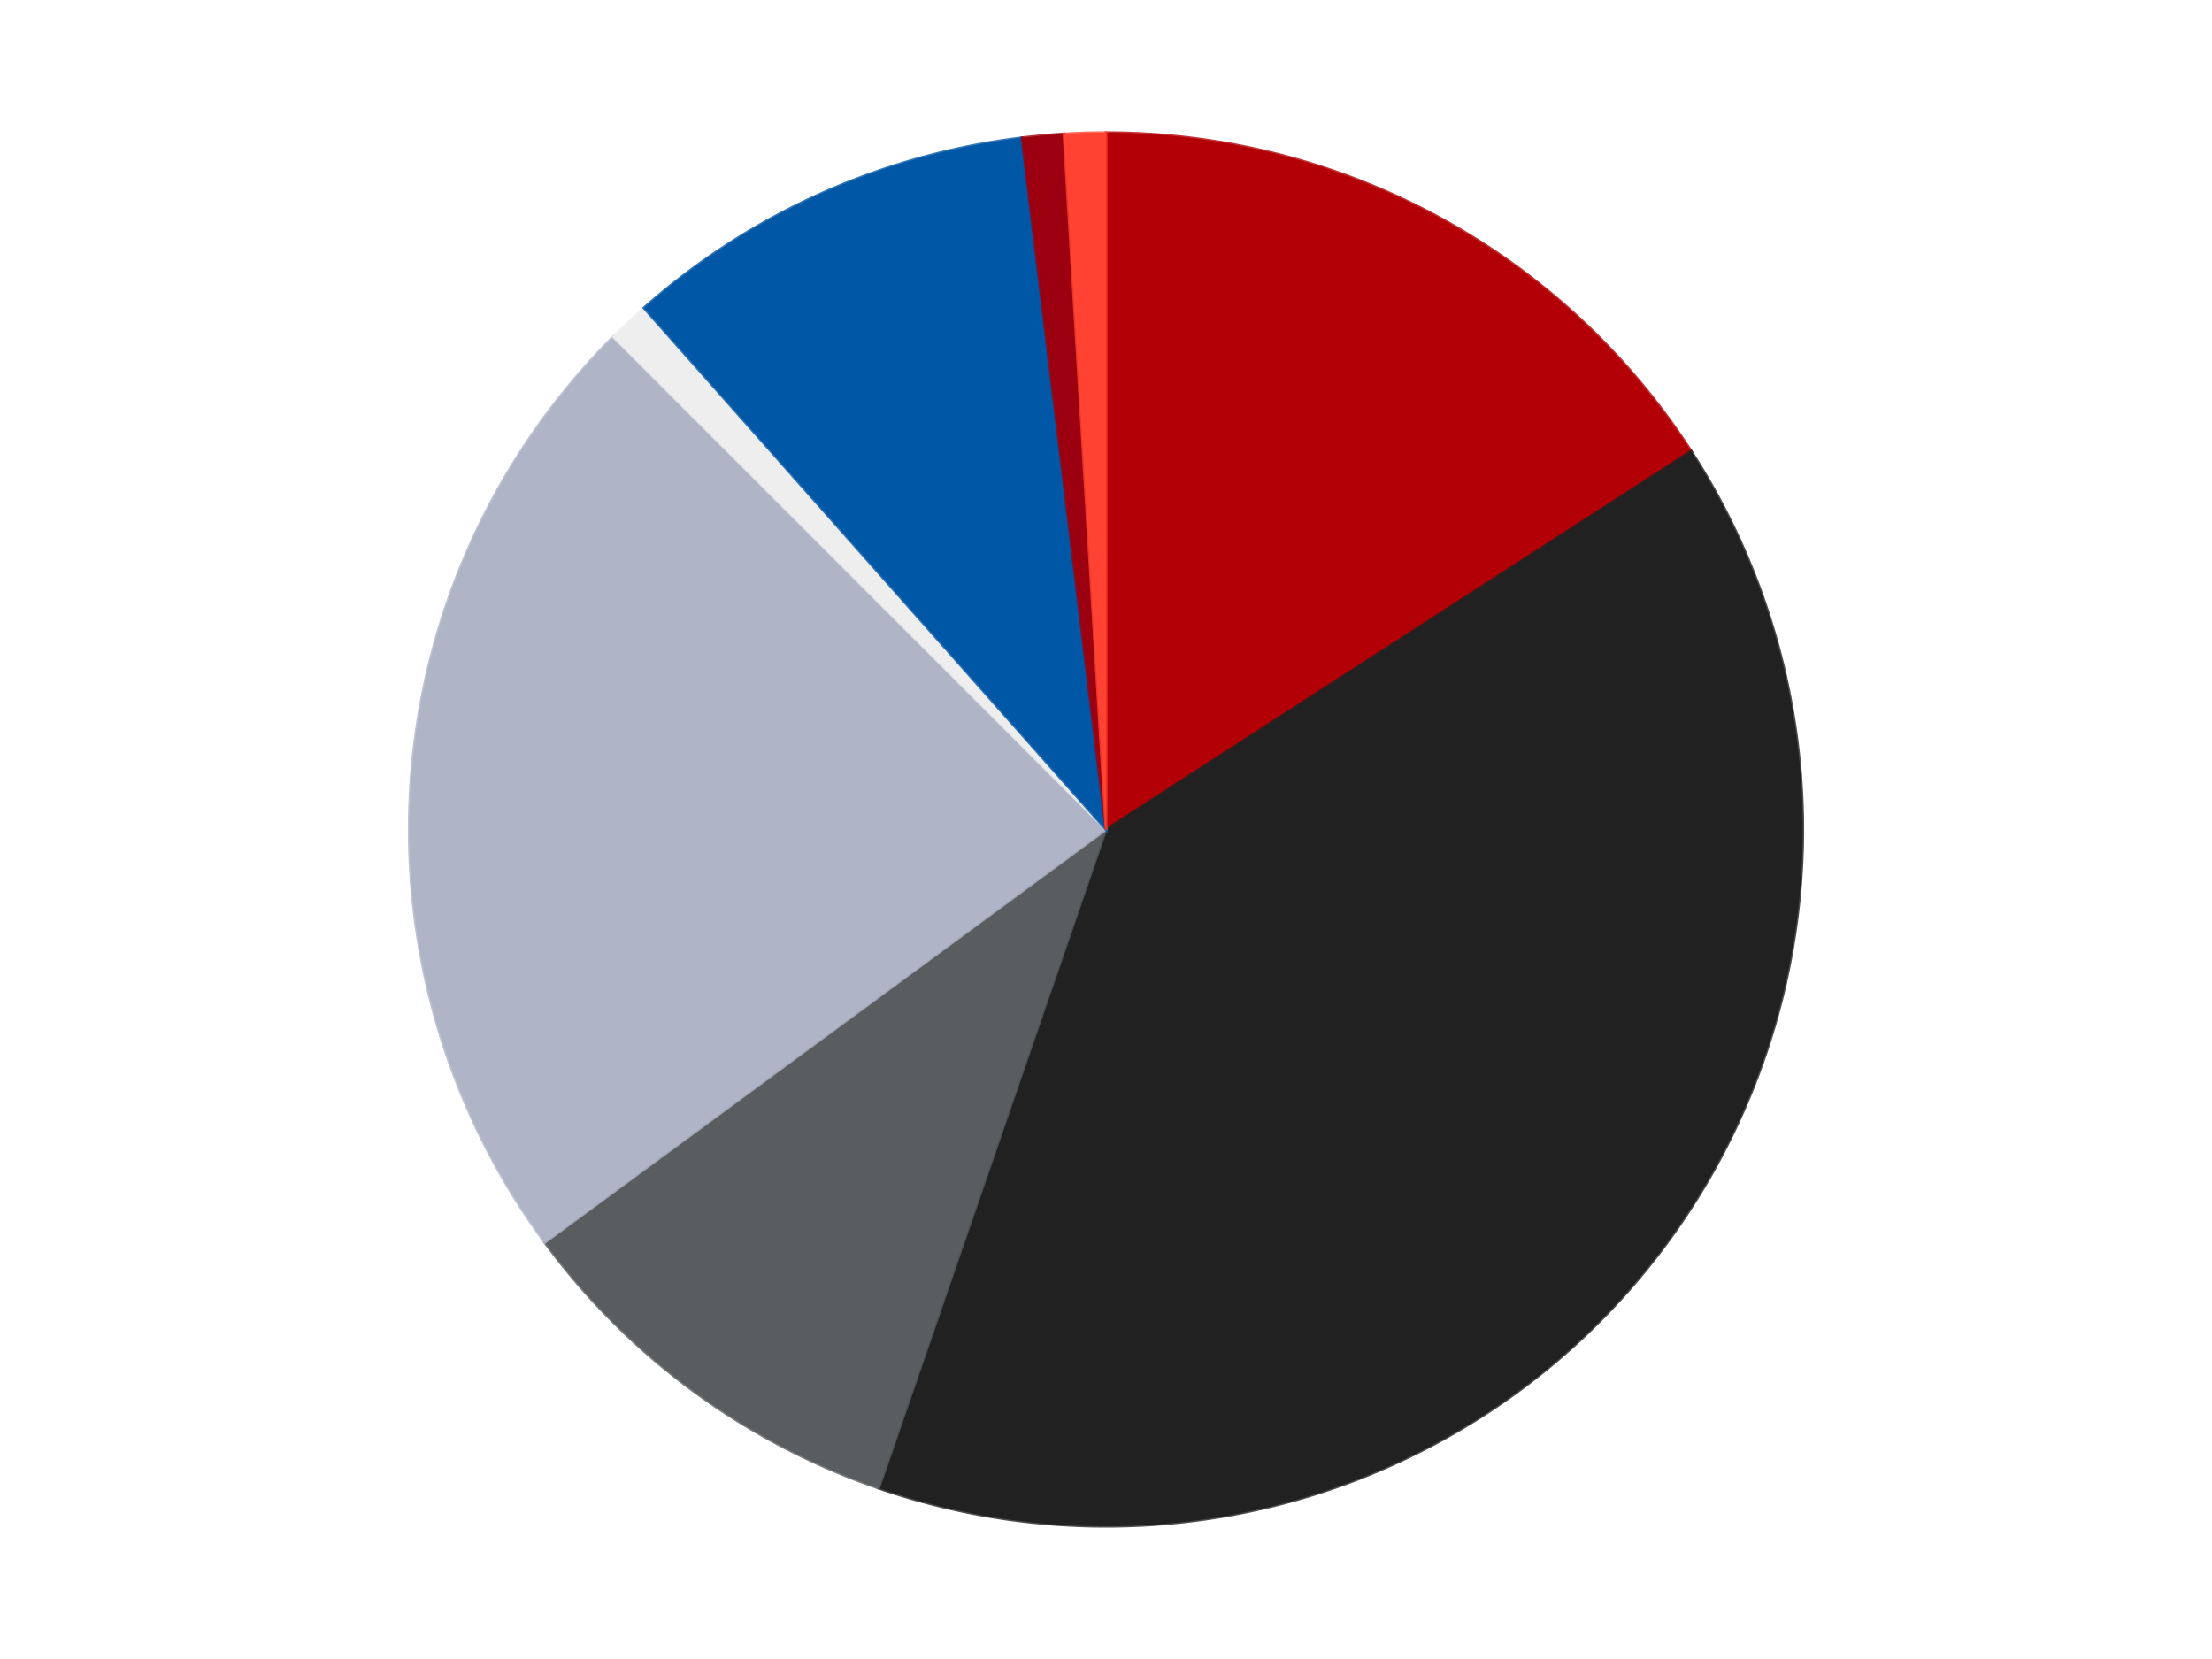
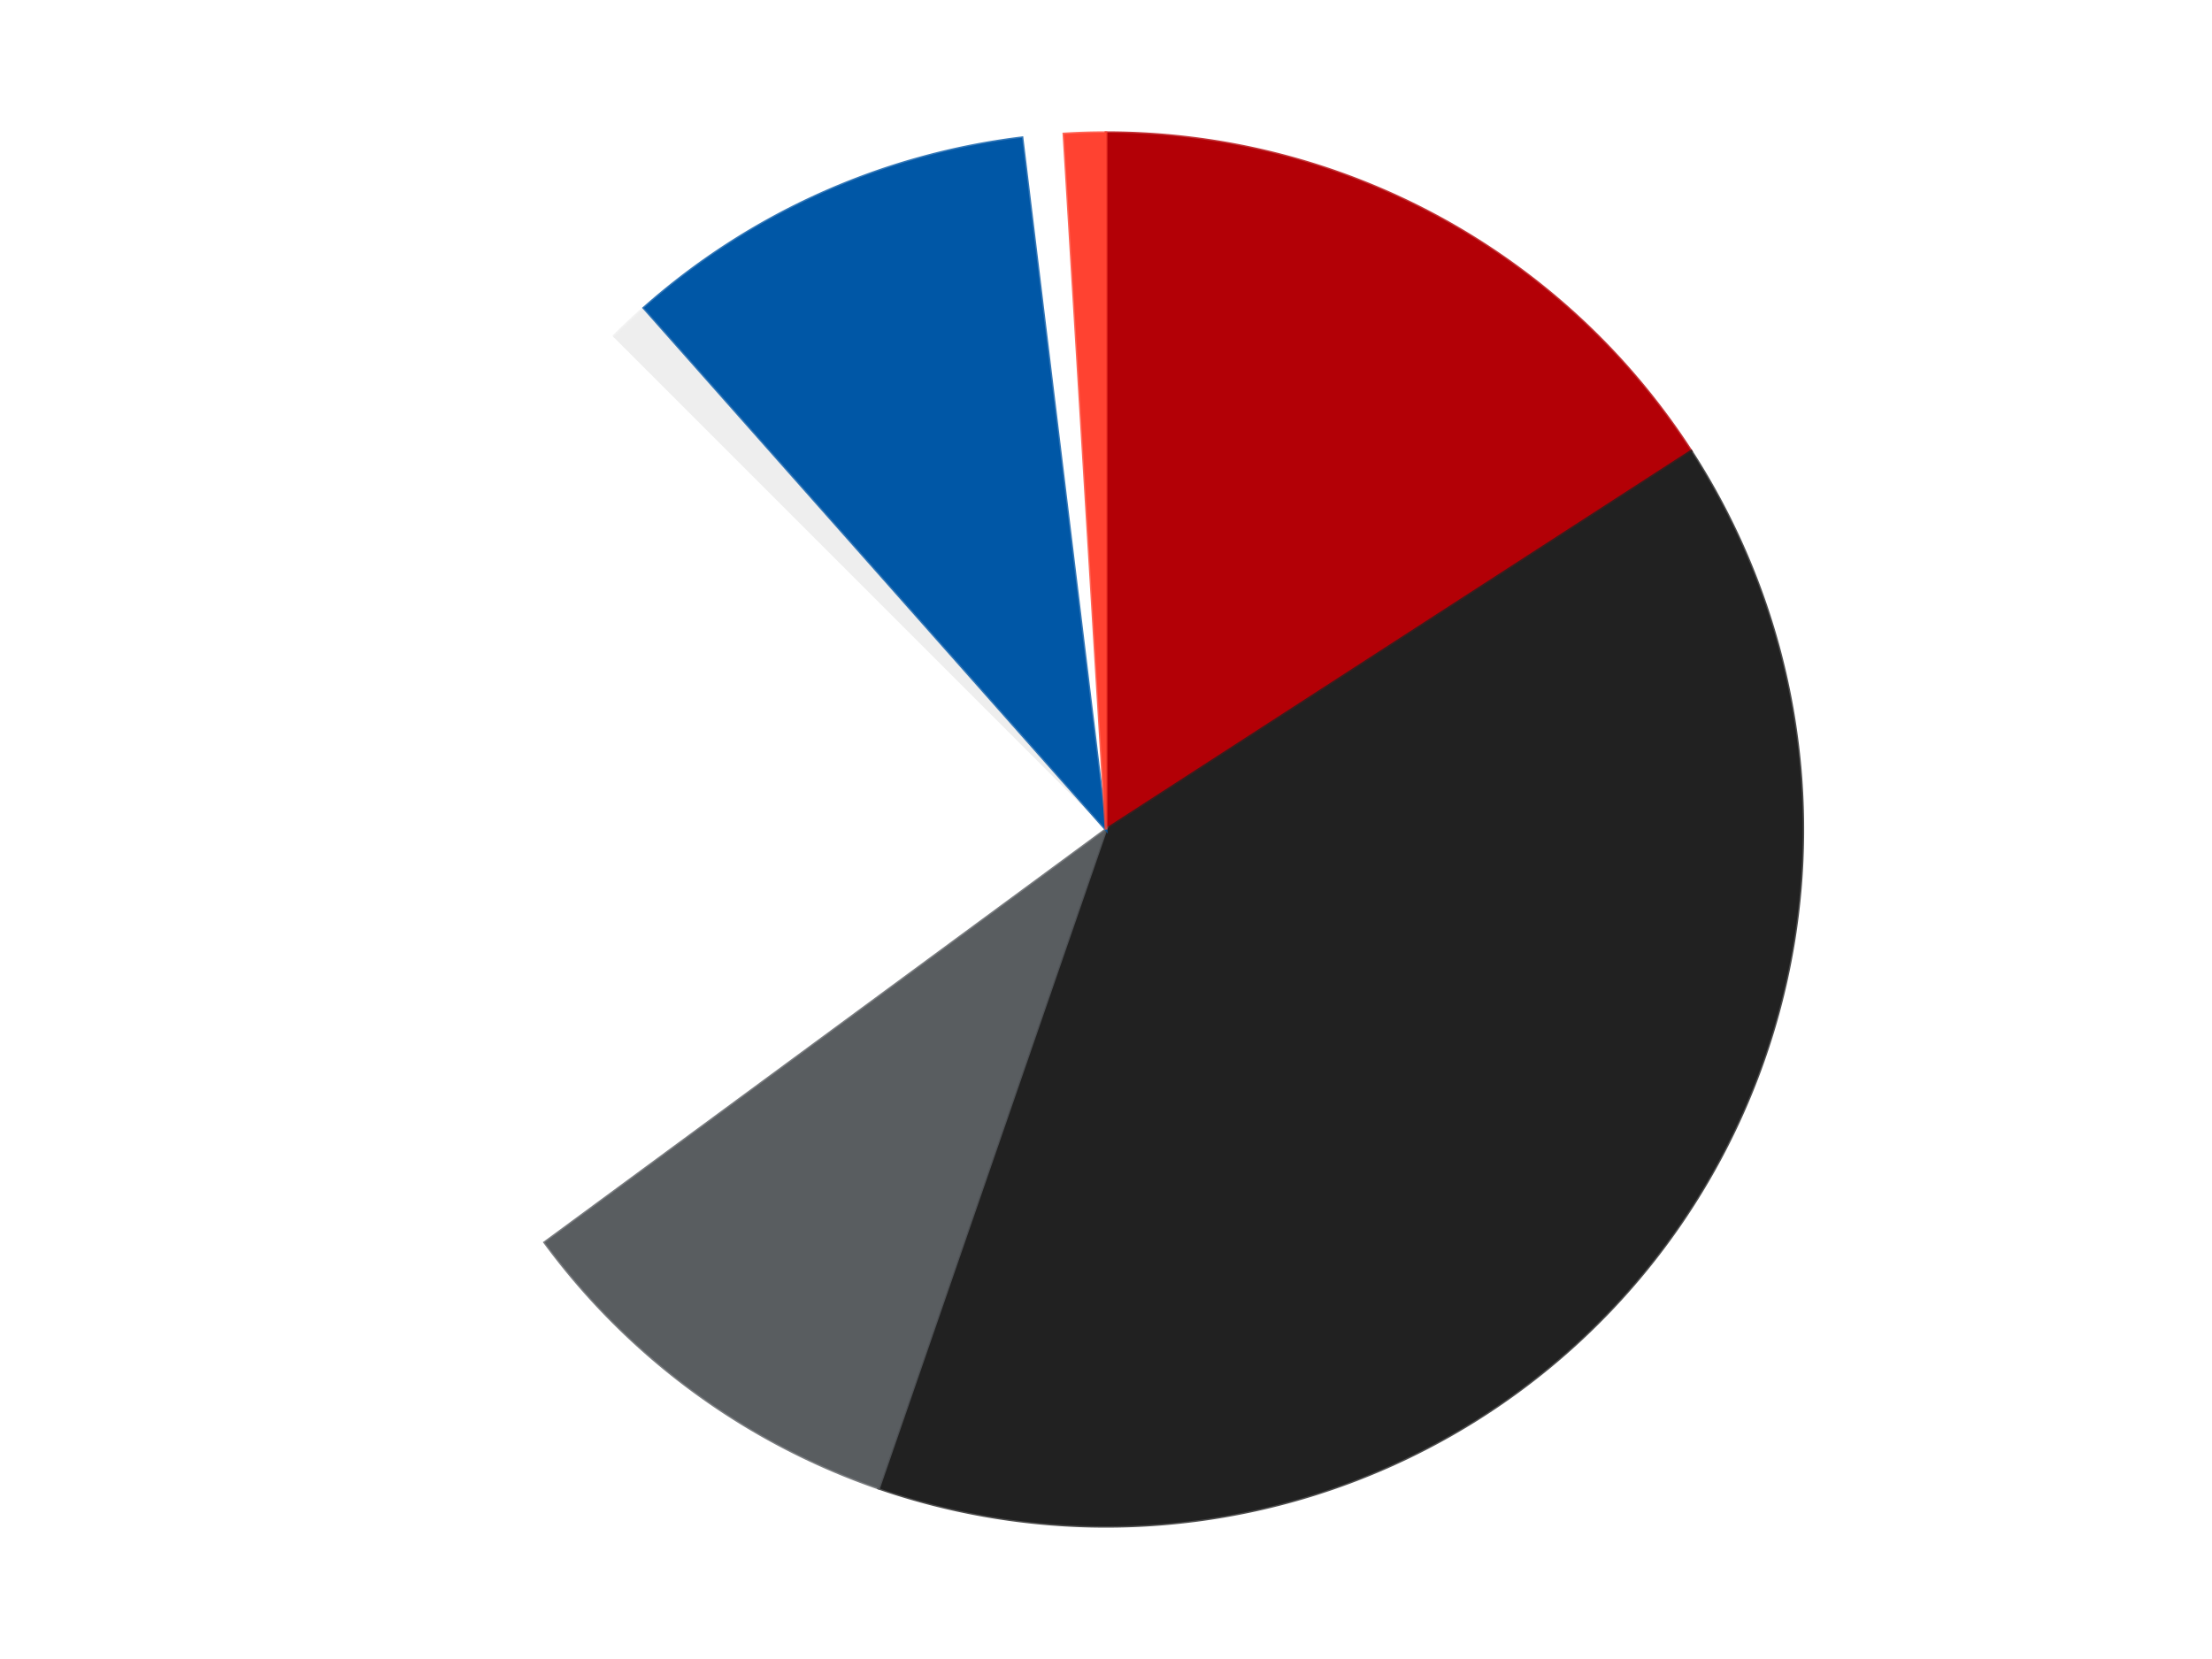
<svg xmlns="http://www.w3.org/2000/svg" xmlns:xlink="http://www.w3.org/1999/xlink" id="chart-22a51289-ea02-45ee-b07c-4432af7041c0" class="pygal-chart" viewBox="0 0 800 600">
  <defs>
    <style type="text/css">#chart-22a51289-ea02-45ee-b07c-4432af7041c0{-webkit-user-select:none;-webkit-font-smoothing:antialiased;font-family:Consolas,"Liberation Mono",Menlo,Courier,monospace}#chart-22a51289-ea02-45ee-b07c-4432af7041c0 .title{font-family:Consolas,"Liberation Mono",Menlo,Courier,monospace;font-size:16px}#chart-22a51289-ea02-45ee-b07c-4432af7041c0 .legends .legend text{font-family:Consolas,"Liberation Mono",Menlo,Courier,monospace;font-size:14px}#chart-22a51289-ea02-45ee-b07c-4432af7041c0 .axis text{font-family:Consolas,"Liberation Mono",Menlo,Courier,monospace;font-size:10px}#chart-22a51289-ea02-45ee-b07c-4432af7041c0 .axis text.major{font-family:Consolas,"Liberation Mono",Menlo,Courier,monospace;font-size:10px}#chart-22a51289-ea02-45ee-b07c-4432af7041c0 .text-overlay text.value{font-family:Consolas,"Liberation Mono",Menlo,Courier,monospace;font-size:16px}#chart-22a51289-ea02-45ee-b07c-4432af7041c0 .text-overlay text.label{font-family:Consolas,"Liberation Mono",Menlo,Courier,monospace;font-size:10px}#chart-22a51289-ea02-45ee-b07c-4432af7041c0 .tooltip{font-family:Consolas,"Liberation Mono",Menlo,Courier,monospace;font-size:14px}#chart-22a51289-ea02-45ee-b07c-4432af7041c0 text.no_data{font-family:Consolas,"Liberation Mono",Menlo,Courier,monospace;font-size:64px}
#chart-22a51289-ea02-45ee-b07c-4432af7041c0{background-color:transparent}#chart-22a51289-ea02-45ee-b07c-4432af7041c0 path,#chart-22a51289-ea02-45ee-b07c-4432af7041c0 line,#chart-22a51289-ea02-45ee-b07c-4432af7041c0 rect,#chart-22a51289-ea02-45ee-b07c-4432af7041c0 circle{-webkit-transition:150ms;-moz-transition:150ms;transition:150ms}#chart-22a51289-ea02-45ee-b07c-4432af7041c0 .graph &gt; .background{fill:transparent}#chart-22a51289-ea02-45ee-b07c-4432af7041c0 .plot &gt; .background{fill:transparent}#chart-22a51289-ea02-45ee-b07c-4432af7041c0 .graph{fill:rgba(0,0,0,.87)}#chart-22a51289-ea02-45ee-b07c-4432af7041c0 text.no_data{fill:rgba(0,0,0,1)}#chart-22a51289-ea02-45ee-b07c-4432af7041c0 .title{fill:rgba(0,0,0,1)}#chart-22a51289-ea02-45ee-b07c-4432af7041c0 .legends .legend text{fill:rgba(0,0,0,.87)}#chart-22a51289-ea02-45ee-b07c-4432af7041c0 .legends .legend:hover text{fill:rgba(0,0,0,1)}#chart-22a51289-ea02-45ee-b07c-4432af7041c0 .axis .line{stroke:rgba(0,0,0,1)}#chart-22a51289-ea02-45ee-b07c-4432af7041c0 .axis .guide.line{stroke:rgba(0,0,0,.54)}#chart-22a51289-ea02-45ee-b07c-4432af7041c0 .axis .major.line{stroke:rgba(0,0,0,.87)}#chart-22a51289-ea02-45ee-b07c-4432af7041c0 .axis text.major{fill:rgba(0,0,0,1)}#chart-22a51289-ea02-45ee-b07c-4432af7041c0 .axis.y .guides:hover .guide.line,#chart-22a51289-ea02-45ee-b07c-4432af7041c0 .line-graph .axis.x .guides:hover .guide.line,#chart-22a51289-ea02-45ee-b07c-4432af7041c0 .stackedline-graph .axis.x .guides:hover .guide.line,#chart-22a51289-ea02-45ee-b07c-4432af7041c0 .xy-graph .axis.x .guides:hover .guide.line{stroke:rgba(0,0,0,1)}#chart-22a51289-ea02-45ee-b07c-4432af7041c0 .axis .guides:hover text{fill:rgba(0,0,0,1)}#chart-22a51289-ea02-45ee-b07c-4432af7041c0 .reactive{fill-opacity:1.0;stroke-opacity:.8;stroke-width:1}#chart-22a51289-ea02-45ee-b07c-4432af7041c0 .ci{stroke:rgba(0,0,0,.87)}#chart-22a51289-ea02-45ee-b07c-4432af7041c0 .reactive.active,#chart-22a51289-ea02-45ee-b07c-4432af7041c0 .active .reactive{fill-opacity:0.6;stroke-opacity:.9;stroke-width:4}#chart-22a51289-ea02-45ee-b07c-4432af7041c0 .ci .reactive.active{stroke-width:1.5}#chart-22a51289-ea02-45ee-b07c-4432af7041c0 .series text{fill:rgba(0,0,0,1)}#chart-22a51289-ea02-45ee-b07c-4432af7041c0 .tooltip rect{fill:transparent;stroke:rgba(0,0,0,1);-webkit-transition:opacity 150ms;-moz-transition:opacity 150ms;transition:opacity 150ms}#chart-22a51289-ea02-45ee-b07c-4432af7041c0 .tooltip .label{fill:rgba(0,0,0,.87)}#chart-22a51289-ea02-45ee-b07c-4432af7041c0 .tooltip .label{fill:rgba(0,0,0,.87)}#chart-22a51289-ea02-45ee-b07c-4432af7041c0 .tooltip .legend{font-size:.8em;fill:rgba(0,0,0,.54)}#chart-22a51289-ea02-45ee-b07c-4432af7041c0 .tooltip .x_label{font-size:.6em;fill:rgba(0,0,0,1)}#chart-22a51289-ea02-45ee-b07c-4432af7041c0 .tooltip .xlink{font-size:.5em;text-decoration:underline}#chart-22a51289-ea02-45ee-b07c-4432af7041c0 .tooltip .value{font-size:1.5em}#chart-22a51289-ea02-45ee-b07c-4432af7041c0 .bound{font-size:.5em}#chart-22a51289-ea02-45ee-b07c-4432af7041c0 .max-value{font-size:.75em;fill:rgba(0,0,0,.54)}#chart-22a51289-ea02-45ee-b07c-4432af7041c0 .map-element{fill:transparent;stroke:rgba(0,0,0,.54) !important}#chart-22a51289-ea02-45ee-b07c-4432af7041c0 .map-element .reactive{fill-opacity:inherit;stroke-opacity:inherit}#chart-22a51289-ea02-45ee-b07c-4432af7041c0 .color-0,#chart-22a51289-ea02-45ee-b07c-4432af7041c0 .color-0 a:visited{stroke:#F44336;fill:#F44336}#chart-22a51289-ea02-45ee-b07c-4432af7041c0 .color-1,#chart-22a51289-ea02-45ee-b07c-4432af7041c0 .color-1 a:visited{stroke:#3F51B5;fill:#3F51B5}#chart-22a51289-ea02-45ee-b07c-4432af7041c0 .color-2,#chart-22a51289-ea02-45ee-b07c-4432af7041c0 .color-2 a:visited{stroke:#009688;fill:#009688}#chart-22a51289-ea02-45ee-b07c-4432af7041c0 .color-3,#chart-22a51289-ea02-45ee-b07c-4432af7041c0 .color-3 a:visited{stroke:#FFC107;fill:#FFC107}#chart-22a51289-ea02-45ee-b07c-4432af7041c0 .color-4,#chart-22a51289-ea02-45ee-b07c-4432af7041c0 .color-4 a:visited{stroke:#FF5722;fill:#FF5722}#chart-22a51289-ea02-45ee-b07c-4432af7041c0 .color-5,#chart-22a51289-ea02-45ee-b07c-4432af7041c0 .color-5 a:visited{stroke:#9C27B0;fill:#9C27B0}#chart-22a51289-ea02-45ee-b07c-4432af7041c0 .color-6,#chart-22a51289-ea02-45ee-b07c-4432af7041c0 .color-6 a:visited{stroke:#03A9F4;fill:#03A9F4}#chart-22a51289-ea02-45ee-b07c-4432af7041c0 .color-7,#chart-22a51289-ea02-45ee-b07c-4432af7041c0 .color-7 a:visited{stroke:#8BC34A;fill:#8BC34A}#chart-22a51289-ea02-45ee-b07c-4432af7041c0 .text-overlay .color-0 text{fill:black}#chart-22a51289-ea02-45ee-b07c-4432af7041c0 .text-overlay .color-1 text{fill:black}#chart-22a51289-ea02-45ee-b07c-4432af7041c0 .text-overlay .color-2 text{fill:black}#chart-22a51289-ea02-45ee-b07c-4432af7041c0 .text-overlay .color-3 text{fill:black}#chart-22a51289-ea02-45ee-b07c-4432af7041c0 .text-overlay .color-4 text{fill:black}#chart-22a51289-ea02-45ee-b07c-4432af7041c0 .text-overlay .color-5 text{fill:black}#chart-22a51289-ea02-45ee-b07c-4432af7041c0 .text-overlay .color-6 text{fill:black}#chart-22a51289-ea02-45ee-b07c-4432af7041c0 .text-overlay .color-7 text{fill:black}
#chart-22a51289-ea02-45ee-b07c-4432af7041c0 text.no_data{text-anchor:middle}#chart-22a51289-ea02-45ee-b07c-4432af7041c0 .guide.line{fill:none}#chart-22a51289-ea02-45ee-b07c-4432af7041c0 .centered{text-anchor:middle}#chart-22a51289-ea02-45ee-b07c-4432af7041c0 .title{text-anchor:middle}#chart-22a51289-ea02-45ee-b07c-4432af7041c0 .legends .legend text{fill-opacity:1}#chart-22a51289-ea02-45ee-b07c-4432af7041c0 .axis.x text{text-anchor:middle}#chart-22a51289-ea02-45ee-b07c-4432af7041c0 .axis.x:not(.web) text[transform]{text-anchor:start}#chart-22a51289-ea02-45ee-b07c-4432af7041c0 .axis.x:not(.web) text[transform].backwards{text-anchor:end}#chart-22a51289-ea02-45ee-b07c-4432af7041c0 .axis.y text{text-anchor:end}#chart-22a51289-ea02-45ee-b07c-4432af7041c0 .axis.y text[transform].backwards{text-anchor:start}#chart-22a51289-ea02-45ee-b07c-4432af7041c0 .axis.y2 text{text-anchor:start}#chart-22a51289-ea02-45ee-b07c-4432af7041c0 .axis.y2 text[transform].backwards{text-anchor:end}#chart-22a51289-ea02-45ee-b07c-4432af7041c0 .axis .guide.line{stroke-dasharray:4,4;stroke:black}#chart-22a51289-ea02-45ee-b07c-4432af7041c0 .axis .major.guide.line{stroke-dasharray:6,6;stroke:black}#chart-22a51289-ea02-45ee-b07c-4432af7041c0 .horizontal .axis.y .guide.line,#chart-22a51289-ea02-45ee-b07c-4432af7041c0 .horizontal .axis.y2 .guide.line,#chart-22a51289-ea02-45ee-b07c-4432af7041c0 .vertical .axis.x .guide.line{opacity:0}#chart-22a51289-ea02-45ee-b07c-4432af7041c0 .horizontal .axis.always_show .guide.line,#chart-22a51289-ea02-45ee-b07c-4432af7041c0 .vertical .axis.always_show .guide.line{opacity:1 !important}#chart-22a51289-ea02-45ee-b07c-4432af7041c0 .axis.y .guides:hover .guide.line,#chart-22a51289-ea02-45ee-b07c-4432af7041c0 .axis.y2 .guides:hover .guide.line,#chart-22a51289-ea02-45ee-b07c-4432af7041c0 .axis.x .guides:hover .guide.line{opacity:1}#chart-22a51289-ea02-45ee-b07c-4432af7041c0 .axis .guides:hover text{opacity:1}#chart-22a51289-ea02-45ee-b07c-4432af7041c0 .nofill{fill:none}#chart-22a51289-ea02-45ee-b07c-4432af7041c0 .subtle-fill{fill-opacity:.2}#chart-22a51289-ea02-45ee-b07c-4432af7041c0 .dot{stroke-width:1px;fill-opacity:1;stroke-opacity:1}#chart-22a51289-ea02-45ee-b07c-4432af7041c0 .dot.active{stroke-width:5px}#chart-22a51289-ea02-45ee-b07c-4432af7041c0 .dot.negative{fill:transparent}#chart-22a51289-ea02-45ee-b07c-4432af7041c0 text,#chart-22a51289-ea02-45ee-b07c-4432af7041c0 tspan{stroke:none !important}#chart-22a51289-ea02-45ee-b07c-4432af7041c0 .series text.active{opacity:1}#chart-22a51289-ea02-45ee-b07c-4432af7041c0 .tooltip rect{fill-opacity:.95;stroke-width:.5}#chart-22a51289-ea02-45ee-b07c-4432af7041c0 .tooltip text{fill-opacity:1}#chart-22a51289-ea02-45ee-b07c-4432af7041c0 .showable{visibility:hidden}#chart-22a51289-ea02-45ee-b07c-4432af7041c0 .showable.shown{visibility:visible}#chart-22a51289-ea02-45ee-b07c-4432af7041c0 .gauge-background{fill:rgba(229,229,229,1);stroke:none}#chart-22a51289-ea02-45ee-b07c-4432af7041c0 .bg-lines{stroke:transparent;stroke-width:2px}</style>
    <script type="text/javascript">window.pygal = window.pygal || {};window.pygal.config = window.pygal.config || {};window.pygal.config['22a51289-ea02-45ee-b07c-4432af7041c0'] = {"allow_interruptions": false, "box_mode": "extremes", "classes": ["pygal-chart"], "css": ["file://style.css", "file://graph.css"], "defs": [], "disable_xml_declaration": false, "dots_size": 2.5, "dynamic_print_values": false, "explicit_size": false, "fill": false, "force_uri_protocol": "https", "formatter": null, "half_pie": false, "height": 600, "include_x_axis": false, "inner_radius": 0, "interpolate": null, "interpolation_parameters": {}, "interpolation_precision": 250, "inverse_y_axis": false, "js": ["//kozea.github.io/pygal.js/2.0.x/pygal-tooltips.min.js"], "legend_at_bottom": false, "legend_at_bottom_columns": null, "legend_box_size": 12, "logarithmic": false, "margin": 20, "margin_bottom": null, "margin_left": null, "margin_right": null, "margin_top": null, "max_scale": 16, "min_scale": 4, "missing_value_fill_truncation": "x", "no_data_text": "No data", "no_prefix": false, "order_min": null, "pretty_print": false, "print_labels": false, "print_values": false, "print_values_position": "center", "print_zeroes": true, "range": null, "rounded_bars": null, "secondary_range": null, "show_dots": true, "show_legend": false, "show_minor_x_labels": true, "show_minor_y_labels": true, "show_only_major_dots": false, "show_x_guides": false, "show_x_labels": true, "show_y_guides": true, "show_y_labels": true, "spacing": 10, "stack_from_top": false, "strict": false, "stroke": true, "stroke_style": null, "style": {"background": "transparent", "ci_colors": [], "colors": ["#F44336", "#3F51B5", "#009688", "#FFC107", "#FF5722", "#9C27B0", "#03A9F4", "#8BC34A", "#FF9800", "#E91E63", "#2196F3", "#4CAF50", "#FFEB3B", "#673AB7", "#00BCD4", "#CDDC39", "#9E9E9E", "#607D8B"], "dot_opacity": "1", "font_family": "Consolas, \"Liberation Mono\", Menlo, Courier, monospace", "foreground": "rgba(0, 0, 0, .87)", "foreground_strong": "rgba(0, 0, 0, 1)", "foreground_subtle": "rgba(0, 0, 0, .54)", "guide_stroke_color": "black", "guide_stroke_dasharray": "4,4", "label_font_family": "Consolas, \"Liberation Mono\", Menlo, Courier, monospace", "label_font_size": 10, "legend_font_family": "Consolas, \"Liberation Mono\", Menlo, Courier, monospace", "legend_font_size": 14, "major_guide_stroke_color": "black", "major_guide_stroke_dasharray": "6,6", "major_label_font_family": "Consolas, \"Liberation Mono\", Menlo, Courier, monospace", "major_label_font_size": 10, "no_data_font_family": "Consolas, \"Liberation Mono\", Menlo, Courier, monospace", "no_data_font_size": 64, "opacity": "1.0", "opacity_hover": "0.6", "plot_background": "transparent", "stroke_opacity": ".8", "stroke_opacity_hover": ".9", "stroke_width": "1", "stroke_width_hover": "4", "title_font_family": "Consolas, \"Liberation Mono\", Menlo, Courier, monospace", "title_font_size": 16, "tooltip_font_family": "Consolas, \"Liberation Mono\", Menlo, Courier, monospace", "tooltip_font_size": 14, "transition": "150ms", "value_background": "rgba(229, 229, 229, 1)", "value_colors": [], "value_font_family": "Consolas, \"Liberation Mono\", Menlo, Courier, monospace", "value_font_size": 16, "value_label_font_family": "Consolas, \"Liberation Mono\", Menlo, Courier, monospace", "value_label_font_size": 10}, "title": null, "tooltip_border_radius": 0, "tooltip_fancy_mode": true, "truncate_label": null, "truncate_legend": null, "width": 800, "x_label_rotation": 0, "x_labels": null, "x_labels_major": null, "x_labels_major_count": null, "x_labels_major_every": null, "x_title": null, "xrange": null, "y_label_rotation": 0, "y_labels": null, "y_labels_major": null, "y_labels_major_count": null, "y_labels_major_every": null, "y_title": null, "zero": 0, "legends": ["Red", "Black", "Dark Bluish Gray", "Light Bluish Gray", "Trans-Clear", "Blue", "Trans-Red", "Trans-Neon Orange"]}</script>
    <script type="text/javascript" xlink:href="https://kozea.github.io/pygal.js/2.0.x/pygal-tooltips.min.js" />
  </defs>
  <title>Pygal</title>
  <g class="graph pie-graph vertical">
    <rect x="0" y="0" width="800" height="600" class="background" />
    <g transform="translate(20, 20)" class="plot">
      <rect x="0" y="0" width="760" height="560" class="background" />
      <g class="series serie-0 color-0">
        <g class="slices">
          <g class="slice" style="fill: #B30006; stroke: #B30006">
            <path d="M380 28 A252 252 0 0 1 591.621 143.177 L380 280 A0 0 0 0 0 380 280 z" class="slice reactive tooltip-trigger" />
            <desc class="value">33</desc>
            <desc class="x centered">440.23347058973656</desc>
            <desc class="y centered">169.32963802031122</desc>
          </g>
        </g>
      </g>
      <g class="series serie-1 color-1">
        <g class="slices">
          <g class="slice" style="fill: #212121; stroke: #212121">
            <path d="M591.621 143.177 A252 252 0 0 1 297.797 518.216 L380 280 A0 0 0 0 0 380 280 z" class="slice reactive tooltip-trigger" />
            <desc class="value">82</desc>
            <desc class="x centered">479.18511855674035</desc>
            <desc class="y centered">357.7065779511964</desc>
          </g>
        </g>
      </g>
      <g class="series serie-2 color-2">
        <g class="slices">
          <g class="slice" style="fill: #595D60; stroke: #595D60">
            <path d="M297.797 518.216 A252 252 0 0 1 177.026 429.351 L380 280 A0 0 0 0 0 380 280 z" class="slice reactive tooltip-trigger" />
            <desc class="value">20</desc>
            <desc class="x centered">305.3245638881339</desc>
            <desc class="y centered">381.4868427014192</desc>
          </g>
        </g>
      </g>
      <g class="series serie-3 color-3">
        <g class="slices">
          <g class="slice" style="fill: #AFB5C7; stroke: #AFB5C7">
-             <path d="M177.026 429.351 A252 252 0 0 1 201.809 101.809 L380 280 A0 0 0 0 0 380 280 z" class="slice reactive tooltip-trigger" />
            <desc class="value">47</desc>
            <desc class="x centered">254.35912630794306</desc>
            <desc class="y centered">270.49364118620633</desc>
          </g>
        </g>
      </g>
      <g class="series serie-4 color-4">
        <g class="slices">
          <g class="slice" style="fill: #EEEEEE; stroke: #EEEEEE">
-             <path d="M201.809 101.809 A252 252 0 0 1 212.893 91.375 L380 280 A0 0 0 0 0 380 280 z" class="slice reactive tooltip-trigger" />
+             <path d="M201.809 101.809 A252 252 0 0 1 212.893 91.375 L380 280 A0 0 0 0 0 380 280 " class="slice reactive tooltip-trigger" />
            <desc class="value">2</desc>
            <desc class="x centered">293.636144785785</desc>
            <desc class="y centered">188.25423981165065</desc>
          </g>
        </g>
      </g>
      <g class="series serie-5 color-5">
        <g class="slices">
          <g class="slice" style="fill: #0057A6; stroke: #0057A6">
            <path d="M212.893 91.375 A252 252 0 0 1 349.625 29.837 L380 280 A0 0 0 0 0 380 280 z" class="slice reactive tooltip-trigger" />
            <desc class="value">20</desc>
            <desc class="x centered">328.2879865129526</desc>
            <desc class="y centered">165.10061940499665</desc>
          </g>
        </g>
      </g>
      <g class="series serie-6 color-6">
        <g class="slices">
          <g class="slice" style="fill: #9C0010; stroke: #9C0010">
-             <path d="M349.625 29.837 A252 252 0 0 1 364.785 28.46 L380 280 A0 0 0 0 0 380 280 z" class="slice reactive tooltip-trigger" />
            <desc class="value">2</desc>
            <desc class="x centered">368.5971416454656</desc>
            <desc class="y centered">154.51703374024655</desc>
          </g>
        </g>
      </g>
      <g class="series serie-7 color-7">
        <g class="slices">
          <g class="slice" style="fill: #FF4231; stroke: #FF4231">
            <path d="M364.785 28.46 A252 252 0 0 1 380 28 L380 280 A0 0 0 0 0 380 280 z" class="slice reactive tooltip-trigger" />
            <desc class="value">2</desc>
            <desc class="x centered">376.19441849708795</desc>
            <desc class="y centered">154.0574831543188</desc>
          </g>
        </g>
      </g>
    </g>
    <g class="titles" />
    <g transform="translate(20, 20)" class="plot overlay">
      <g class="series serie-0 color-0" />
      <g class="series serie-1 color-1" />
      <g class="series serie-2 color-2" />
      <g class="series serie-3 color-3" />
      <g class="series serie-4 color-4" />
      <g class="series serie-5 color-5" />
      <g class="series serie-6 color-6" />
      <g class="series serie-7 color-7" />
    </g>
    <g transform="translate(20, 20)" class="plot text-overlay">
      <g class="series serie-0 color-0" />
      <g class="series serie-1 color-1" />
      <g class="series serie-2 color-2" />
      <g class="series serie-3 color-3" />
      <g class="series serie-4 color-4" />
      <g class="series serie-5 color-5" />
      <g class="series serie-6 color-6" />
      <g class="series serie-7 color-7" />
    </g>
    <g transform="translate(20, 20)" class="plot tooltip-overlay">
      <g transform="translate(0 0)" style="opacity: 0" class="tooltip">
-         <rect rx="0" ry="0" width="0" height="0" class="tooltip-box" />
        <g class="text" />
      </g>
    </g>
  </g>
</svg>